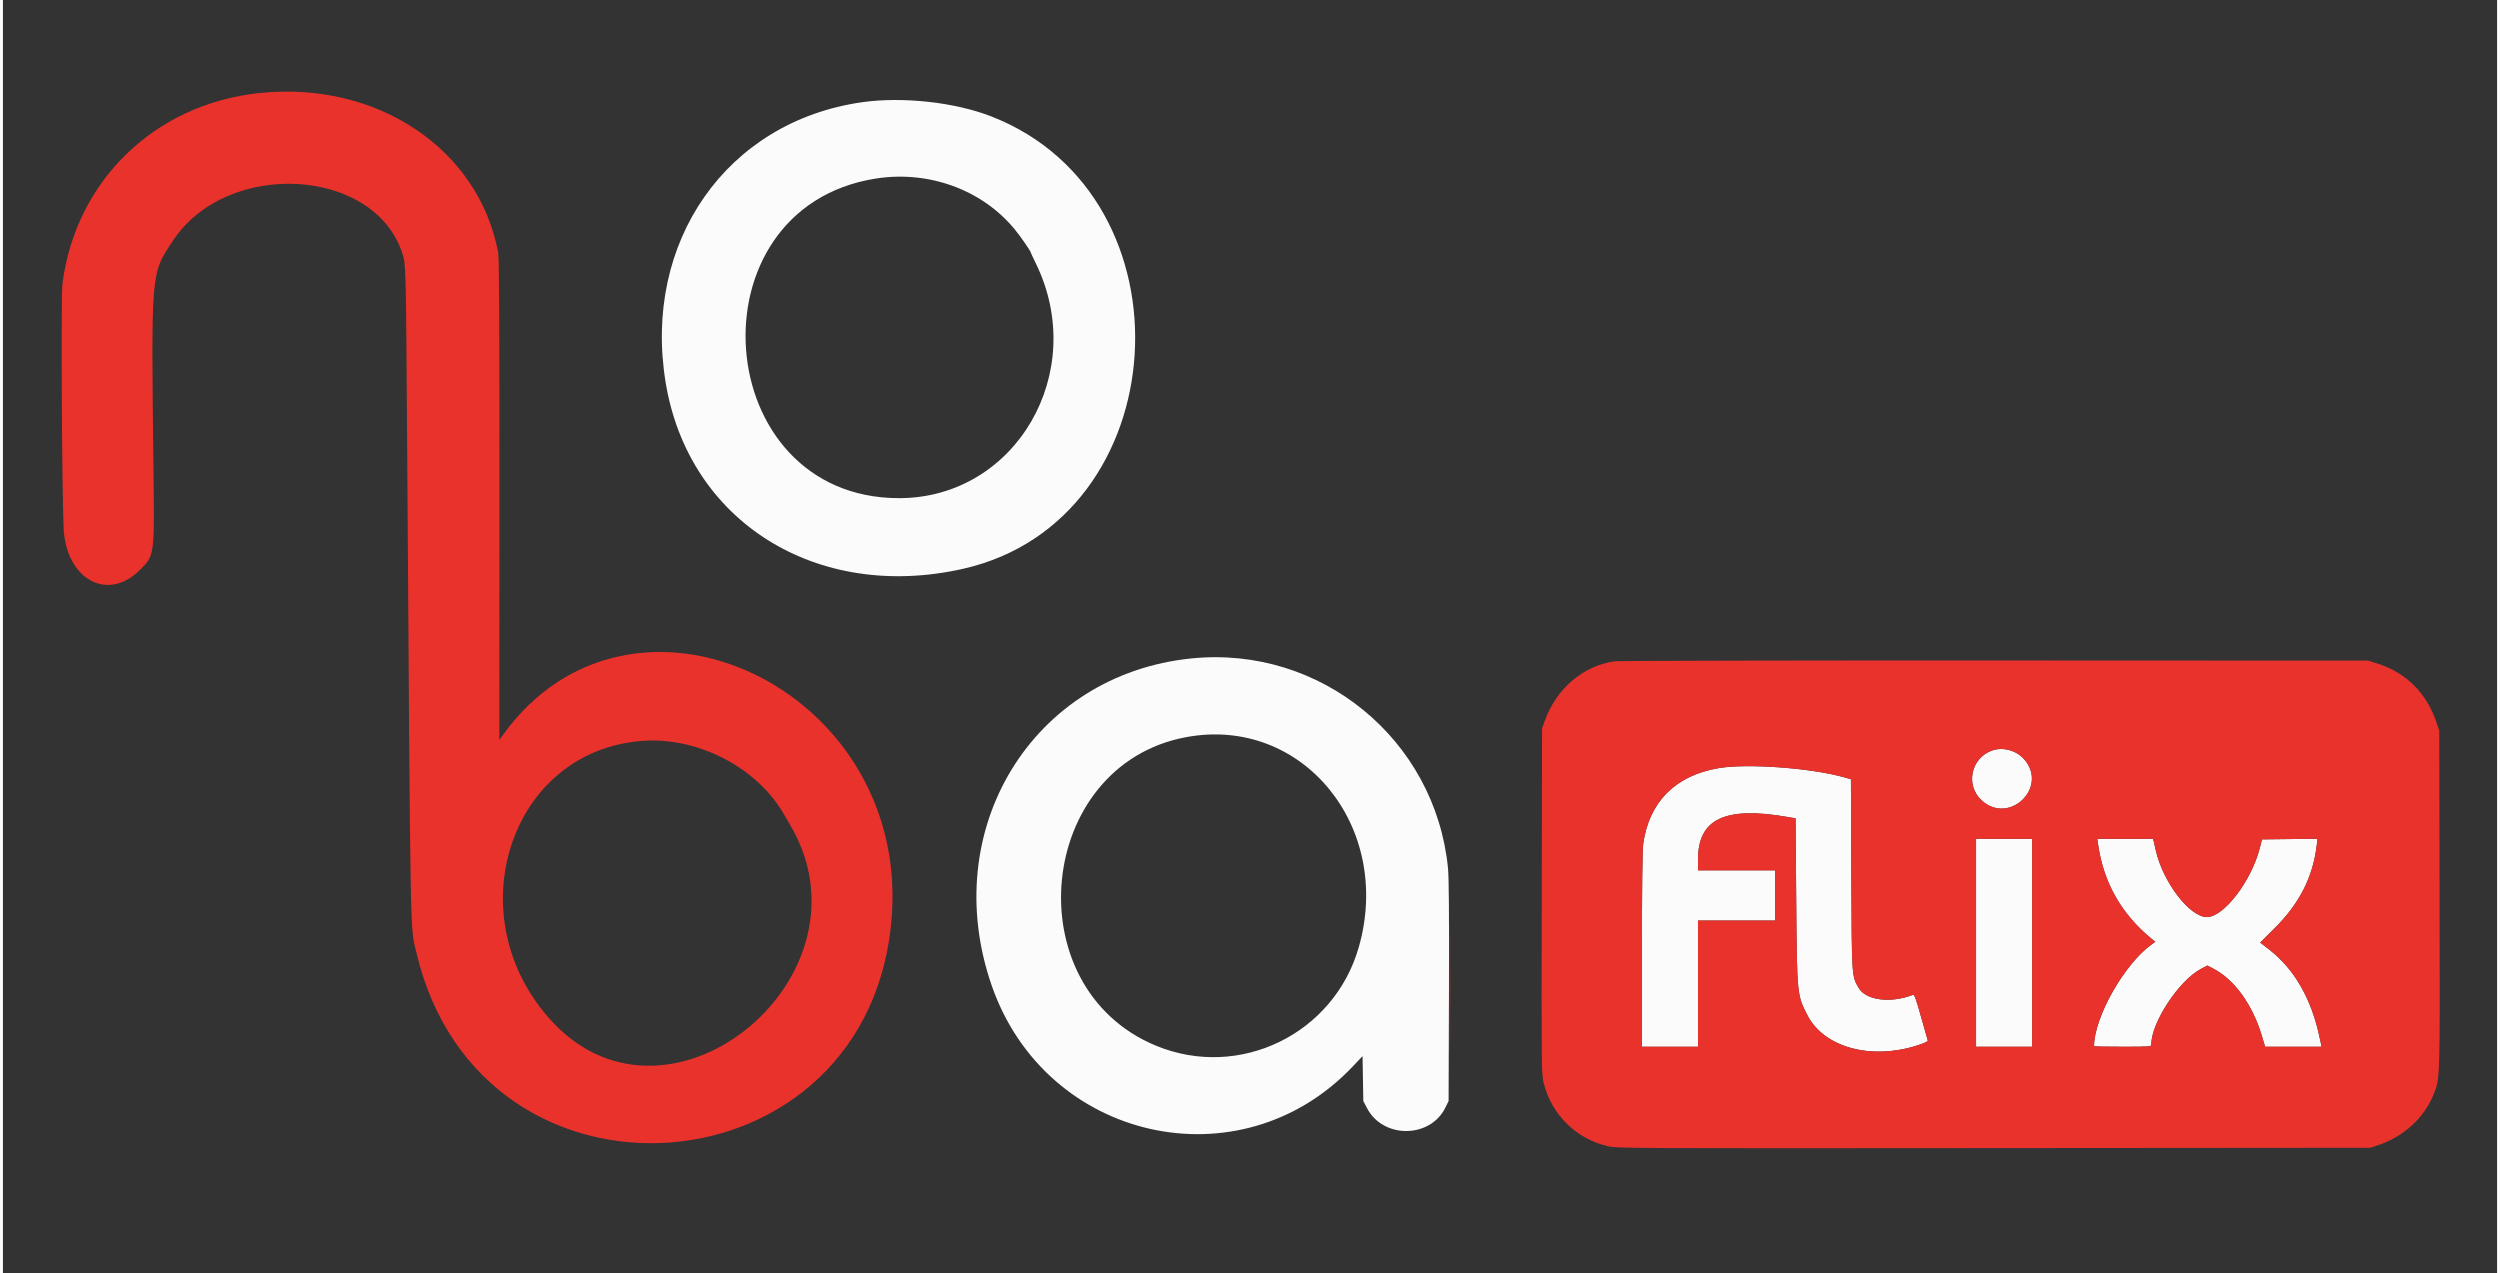
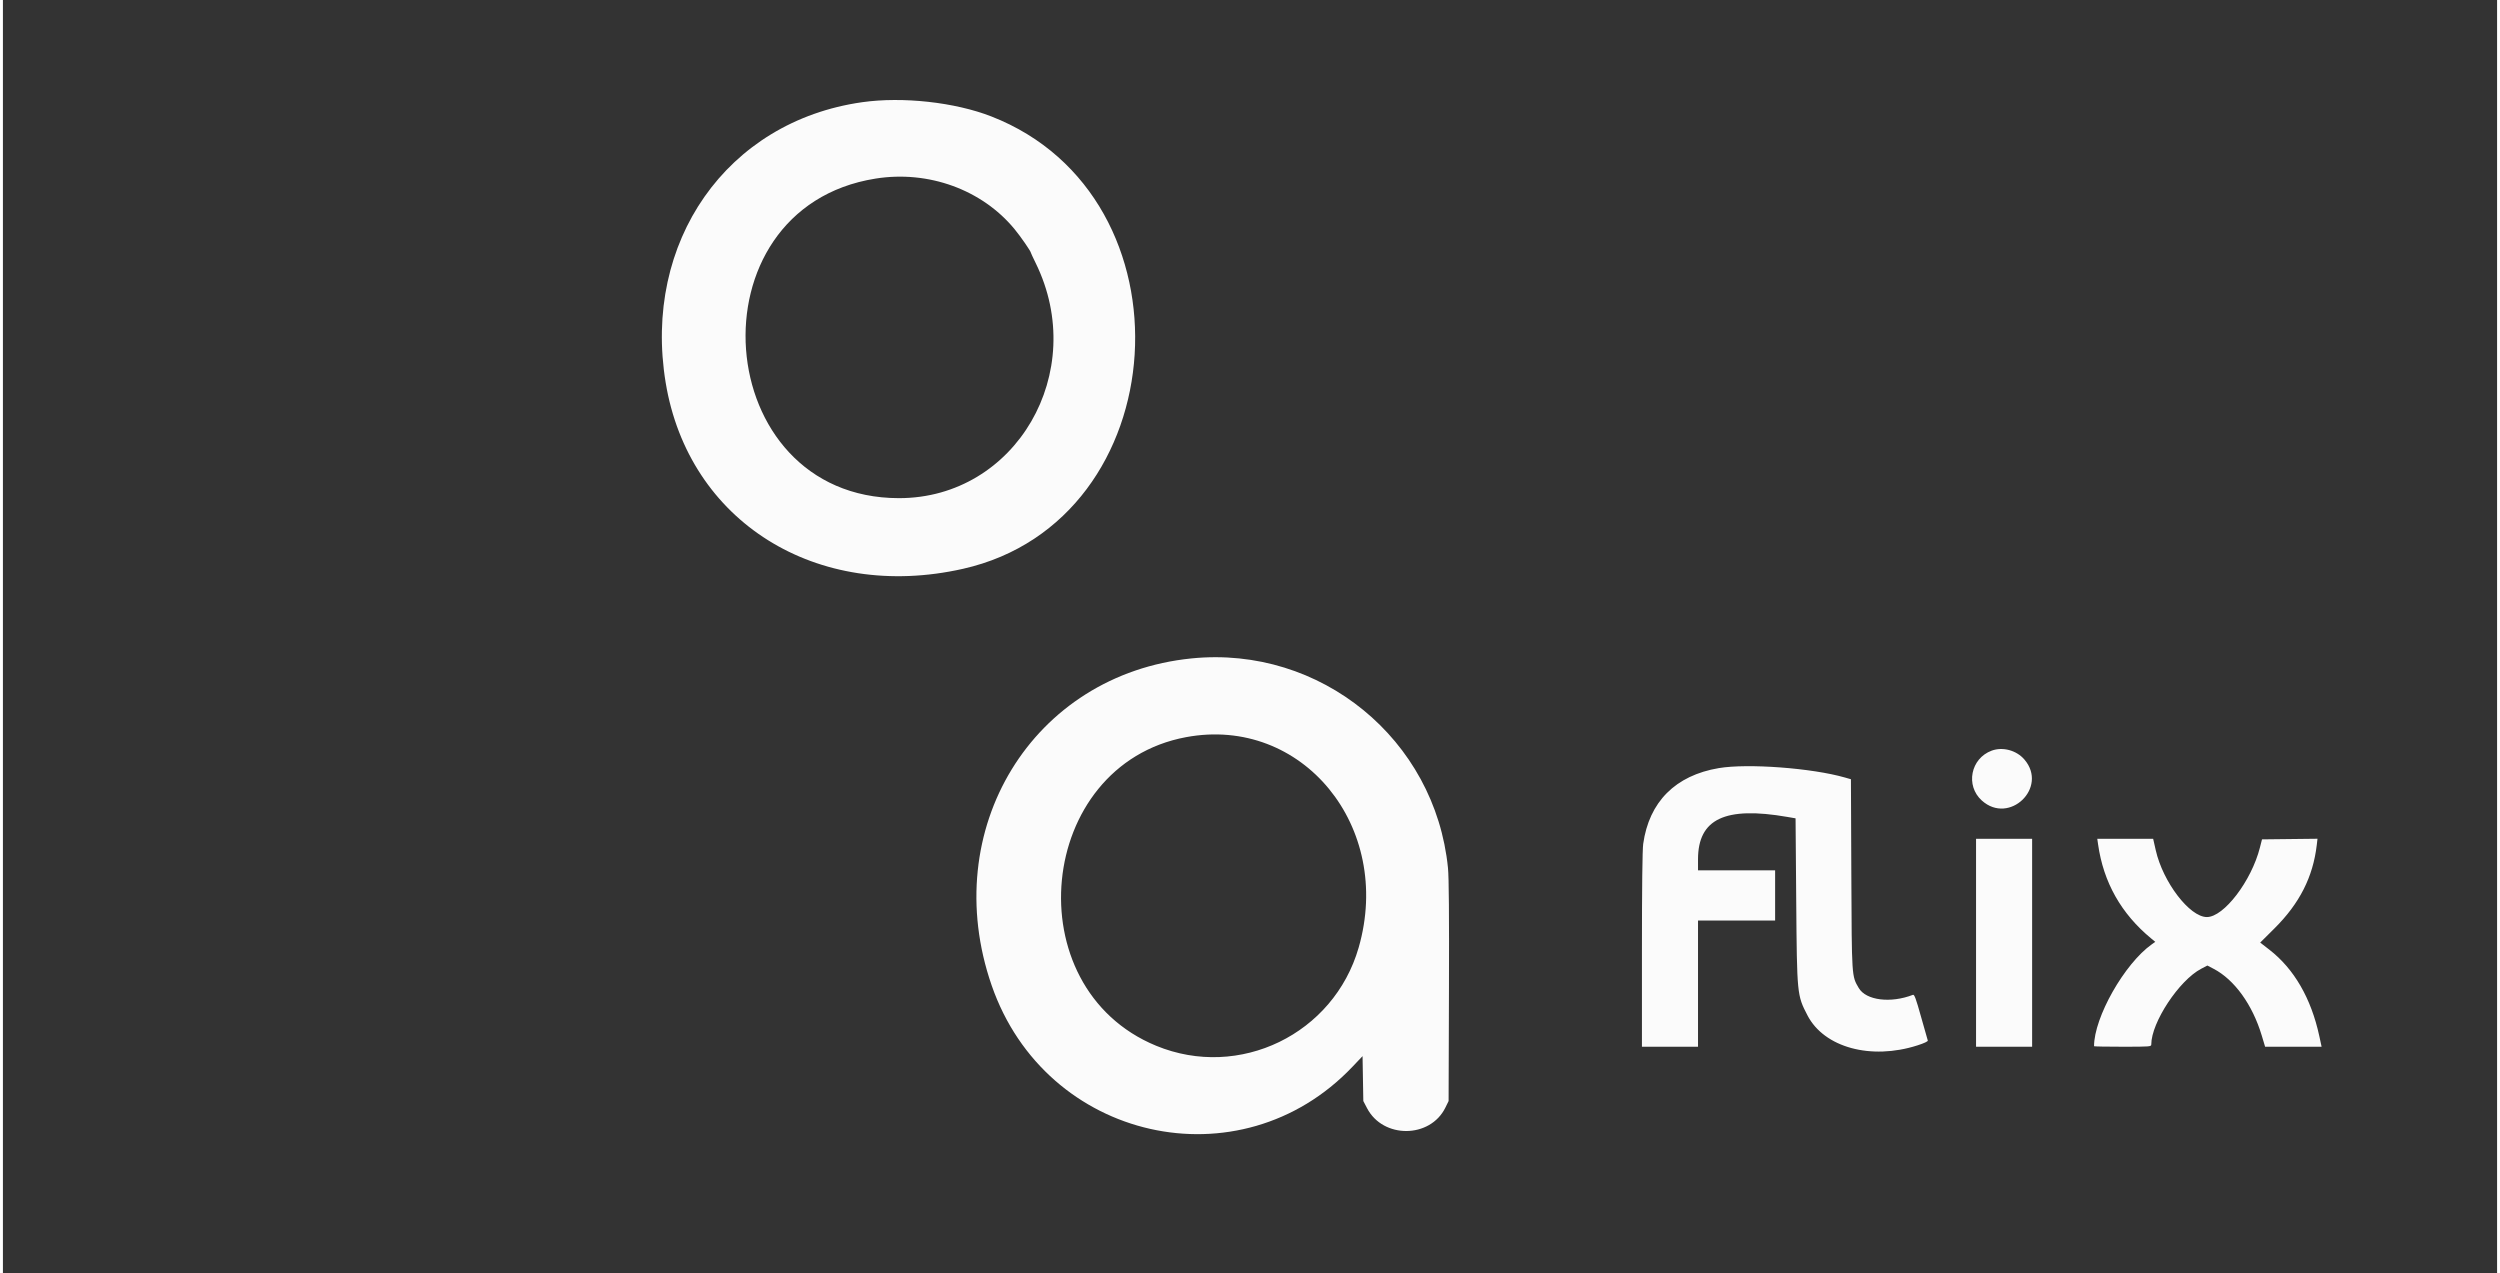
<svg xmlns="http://www.w3.org/2000/svg" width="214" height="109" viewBox="0 0 2135 1090" version="1.1">
  <rect x="0" y="0" width="2135" height="1090" fill="#333333" stroke="none" />
  <path d="M 735.500 87.488 C 619.665 103.914, 547.468 206.940, 567.310 327.500 C 586.896 446.499, 696.586 515.178, 821.882 486.894 C 1005.067 445.541, 1022.333 168.297, 846 99.632 C 814.812 87.487, 770.135 82.577, 735.500 87.488 M 747 152.868 C 586.748 178.343, 604.879 426.329, 767 426.418 C 867.033 426.473, 929.839 318.526, 884.063 225.218 C 881.828 220.663, 880 216.744, 880 216.508 C 880 215.228, 871.239 202.537, 865.862 196.027 C 838.005 162.306, 792.218 145.680, 747 152.868 M 1017.500 563.596 C 881.276 577.300, 800.121 710.029, 846.357 843.500 C 892.554 976.859, 1058.941 1014.402, 1155.174 913.180 L 1163.848 904.057 1164.176 923.278 L 1164.503 942.500 1167.700 948.620 C 1181.424 974.891, 1221.733 974.594, 1234.736 948.126 L 1237.500 942.500 1237.806 848.500 C 1238.019 783.310, 1237.763 750.975, 1236.972 743 C 1226.032 632.757, 1127.844 552.495, 1017.500 563.596 M 1012.790 630.999 C 884.496 654.919, 866.076 845.301, 987.228 895.195 C 1058.339 924.481, 1139.195 885.243, 1160.526 811.096 C 1190.295 707.621, 1112.231 612.458, 1012.790 630.999 M 1702.385 642.556 C 1684.336 649.225, 1679.752 672.500, 1693.970 685.283 C 1717.468 706.410, 1750.946 674.157, 1730.415 650.172 C 1723.653 642.272, 1711.840 639.063, 1702.385 642.556 M 1468.821 657.497 C 1431.662 663.751, 1409.084 686.399, 1404.070 722.451 C 1403.380 727.410, 1403 759.622, 1403 813.072 L 1403 896 1427 896 L 1451 896 1451 842 L 1451 788 1484 788 L 1517 788 1517 766.500 L 1517 745 1484 745 L 1451 745 1451 735.605 C 1451 700.993, 1474.085 690.033, 1527.500 699.287 L 1534.500 700.500 1535.068 771 C 1535.719 851.672, 1535.740 851.894, 1544.705 869.174 C 1558.968 896.666, 1598.992 907.605, 1638.735 894.874 C 1644.627 892.987, 1647.960 891.426, 1647.688 890.683 C 1647.449 890.033, 1644.834 880.834, 1641.877 870.242 C 1637.568 854.811, 1636.202 851.100, 1635 851.567 C 1615.886 858.992, 1594.798 856.337, 1588.579 845.723 C 1582.509 835.365, 1582.623 837.112, 1582.241 748.262 L 1581.892 667.025 1576.696 665.535 C 1548.451 657.440, 1493.496 653.345, 1468.821 657.497 M 1689 807 L 1689 896 1713 896 L 1737 896 1737 807 L 1737 718 1713 718 L 1689 718 1689 807 M 1793.449 722.750 C 1798.086 755.317, 1813.225 782.136, 1838.958 803.368 L 1842.416 806.221 1839.458 808.317 C 1816.037 824.912, 1790 870.843, 1790 895.565 C 1790 895.804, 1801.025 896, 1814.500 896 C 1838.284 896, 1839 895.942, 1839 894.012 C 1839 875.215, 1862.809 839.143, 1881.750 829.244 L 1887 826.500 1892.362 829.300 C 1910.190 838.611, 1925.611 859.980, 1933.534 886.354 L 1936.432 896 1960.612 896 L 1984.792 896 1982.790 886.750 C 1975.821 854.550, 1961.227 829.332, 1940.076 812.937 L 1932.230 806.855 1944.476 794.677 C 1965.958 773.317, 1977.435 750.673, 1980.652 723.307 L 1981.280 717.963 1957.526 718.232 L 1933.772 718.500 1931.994 725.501 C 1924.734 754.099, 1901.149 785, 1886.582 785 C 1871.854 785, 1849.026 755.143, 1842.810 727.750 L 1840.598 718 1816.685 718 L 1792.773 718 1793.449 722.750" stroke="none" fill="#fbfbfb" fill-rule="evenodd" />
-   <path d="M 219 79.697 C 129.697 89.302, 62.182 154.914, 50.958 243 C 49.696 252.907, 50.402 409.080, 51.899 451 C 53.485 495.431, 89.075 515.739, 116.959 488.123 C 129.877 475.329, 129.702 476.584, 128.868 402.500 C 126.925 229.962, 126.509 234.852, 145.574 206 C 191.798 136.045, 317.948 143.027, 341.903 216.867 C 345.009 226.441, 344.966 224.691, 346.049 385.500 C 348.964 818.208, 348.486 792.312, 353.981 815.601 C 409.488 1050.884, 744.761 1023.966, 760.971 782.926 C 774.131 587.233, 537.330 477.680, 428.142 628.946 L 424.933 633.392 425.009 427.946 C 425.063 281.650, 424.766 220.773, 423.977 216.500 C 407.521 127.360, 319.852 68.849, 219 79.697 M 1379.500 566.094 C 1352.590 569.961, 1329.780 589.425, 1319.842 617 L 1317.500 623.500 1317.231 771.455 C 1316.966 916.853, 1316.996 919.548, 1318.973 927.365 C 1325.730 954.087, 1346.563 974.659, 1373.298 981.008 C 1381.696 983.003, 1384.241 983.016, 1704.130 982.759 L 2026.500 982.500 2033.500 980.151 C 2054.861 972.984, 2072.483 956.922, 2080.423 937.382 C 2086.276 922.978, 2086.088 928.813, 2085.781 770.500 L 2085.500 625.500 2083.151 618.500 C 2074.613 593.053, 2056.939 575.547, 2031.984 567.819 L 2024.500 565.502 1705 565.367 C 1529.275 565.292, 1382.800 565.620, 1379.500 566.094 M 548 634.150 C 433.432 641.994, 387.178 785.570, 470.466 874.823 C 571.926 983.552, 750.927 833.589, 673.172 705 C 672.008 703.075, 670.310 700.150, 669.398 698.500 C 646.933 657.854, 596.013 630.863, 548 634.150 M 1702.385 642.556 C 1684.336 649.225, 1679.752 672.500, 1693.970 685.283 C 1717.468 706.410, 1750.946 674.157, 1730.415 650.172 C 1723.653 642.272, 1711.840 639.063, 1702.385 642.556 M 1468.821 657.497 C 1431.662 663.751, 1409.084 686.399, 1404.070 722.451 C 1403.380 727.410, 1403 759.622, 1403 813.072 L 1403 896 1427 896 L 1451 896 1451 842 L 1451 788 1484 788 L 1517 788 1517 766.500 L 1517 745 1484 745 L 1451 745 1451 735.605 C 1451 700.993, 1474.085 690.033, 1527.500 699.287 L 1534.500 700.500 1535.068 771 C 1535.719 851.672, 1535.740 851.894, 1544.705 869.174 C 1558.968 896.666, 1598.992 907.605, 1638.735 894.874 C 1644.627 892.987, 1647.960 891.426, 1647.688 890.683 C 1647.449 890.033, 1644.834 880.834, 1641.877 870.242 C 1637.568 854.811, 1636.202 851.100, 1635 851.567 C 1615.886 858.992, 1594.798 856.337, 1588.579 845.723 C 1582.509 835.365, 1582.623 837.112, 1582.241 748.262 L 1581.892 667.025 1576.696 665.535 C 1548.451 657.440, 1493.496 653.345, 1468.821 657.497 M 1689 807 L 1689 896 1713 896 L 1737 896 1737 807 L 1737 718 1713 718 L 1689 718 1689 807 M 1793.449 722.750 C 1798.086 755.317, 1813.225 782.136, 1838.958 803.368 L 1842.416 806.221 1839.458 808.317 C 1816.037 824.912, 1790 870.843, 1790 895.565 C 1790 895.804, 1801.025 896, 1814.500 896 C 1838.284 896, 1839 895.942, 1839 894.012 C 1839 875.215, 1862.809 839.143, 1881.750 829.244 L 1887 826.500 1892.362 829.300 C 1910.190 838.611, 1925.611 859.980, 1933.534 886.354 L 1936.432 896 1960.612 896 L 1984.792 896 1982.790 886.750 C 1975.821 854.550, 1961.227 829.332, 1940.076 812.937 L 1932.230 806.855 1944.476 794.677 C 1965.958 773.317, 1977.435 750.673, 1980.652 723.307 L 1981.280 717.963 1957.526 718.232 L 1933.772 718.500 1931.994 725.501 C 1924.734 754.099, 1901.149 785, 1886.582 785 C 1871.854 785, 1849.026 755.143, 1842.810 727.750 L 1840.598 718 1816.685 718 L 1792.773 718 1793.449 722.750 M 1238.480 845 C 1238.480 895.875, 1238.601 916.688, 1238.750 891.250 C 1238.898 865.812, 1238.898 824.187, 1238.750 798.750 C 1238.601 773.313, 1238.480 794.125, 1238.480 845" stroke="none" fill="#ea322d" fill-rule="evenodd" />
</svg>